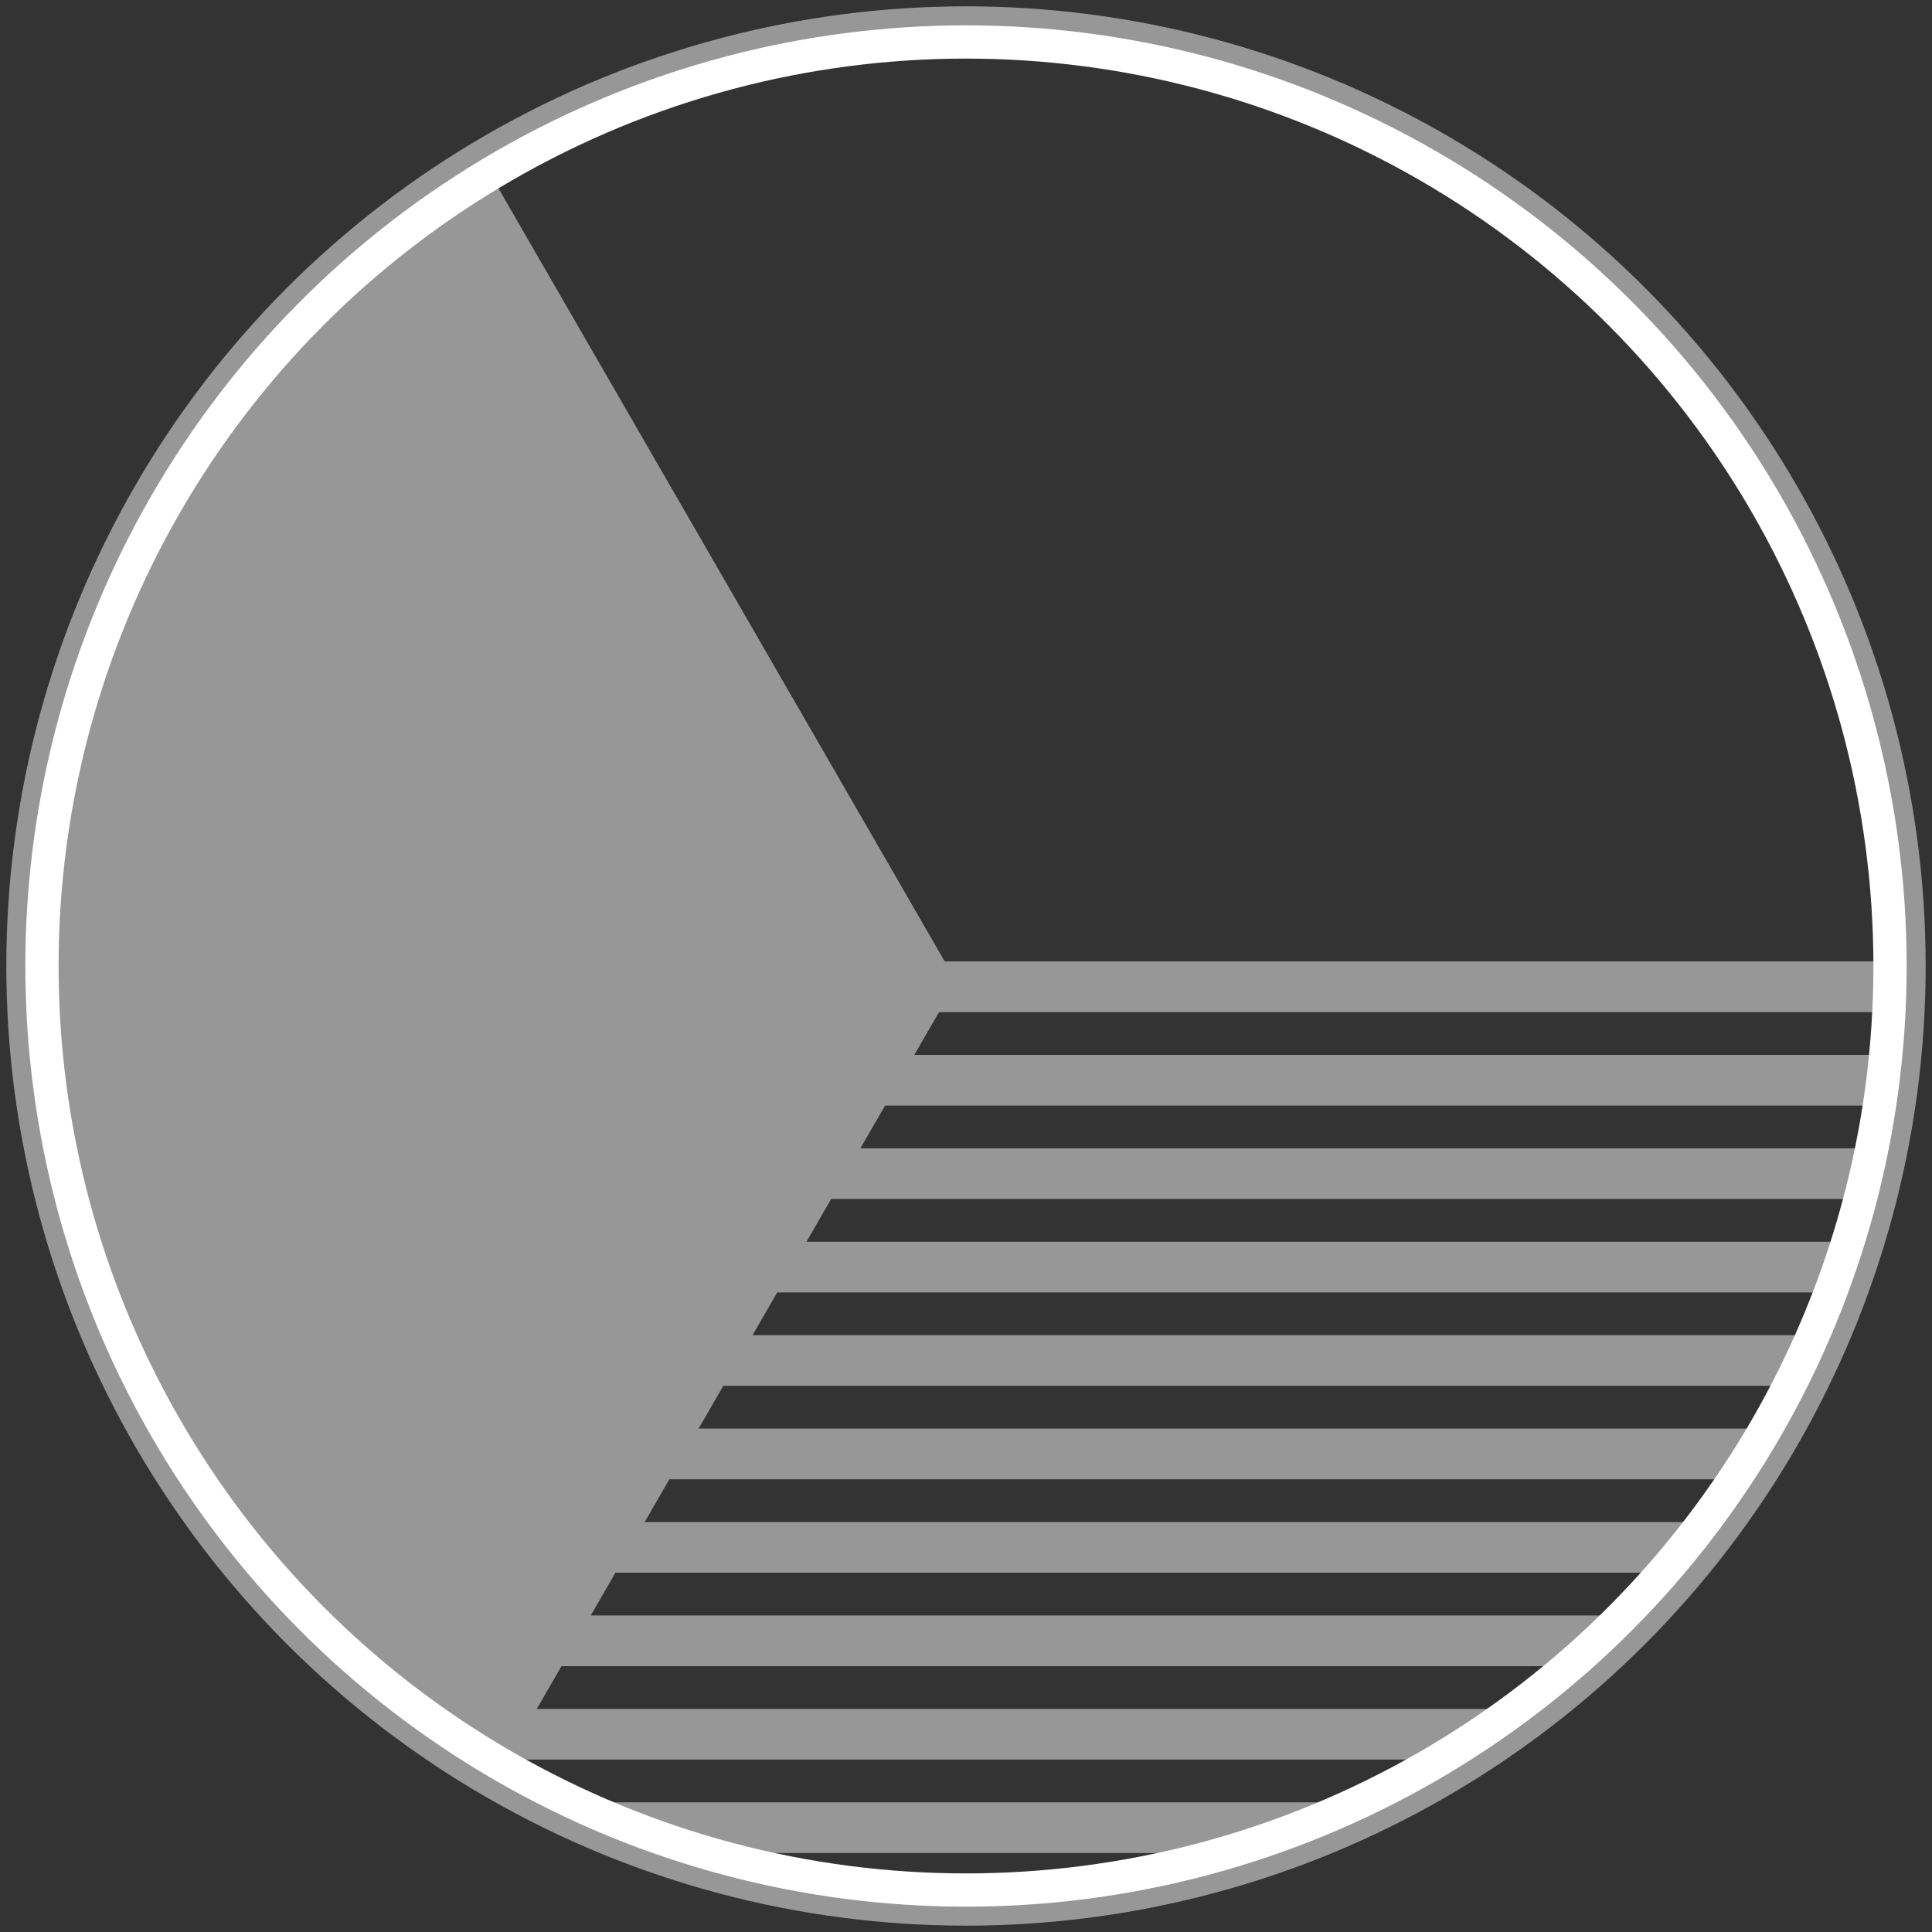
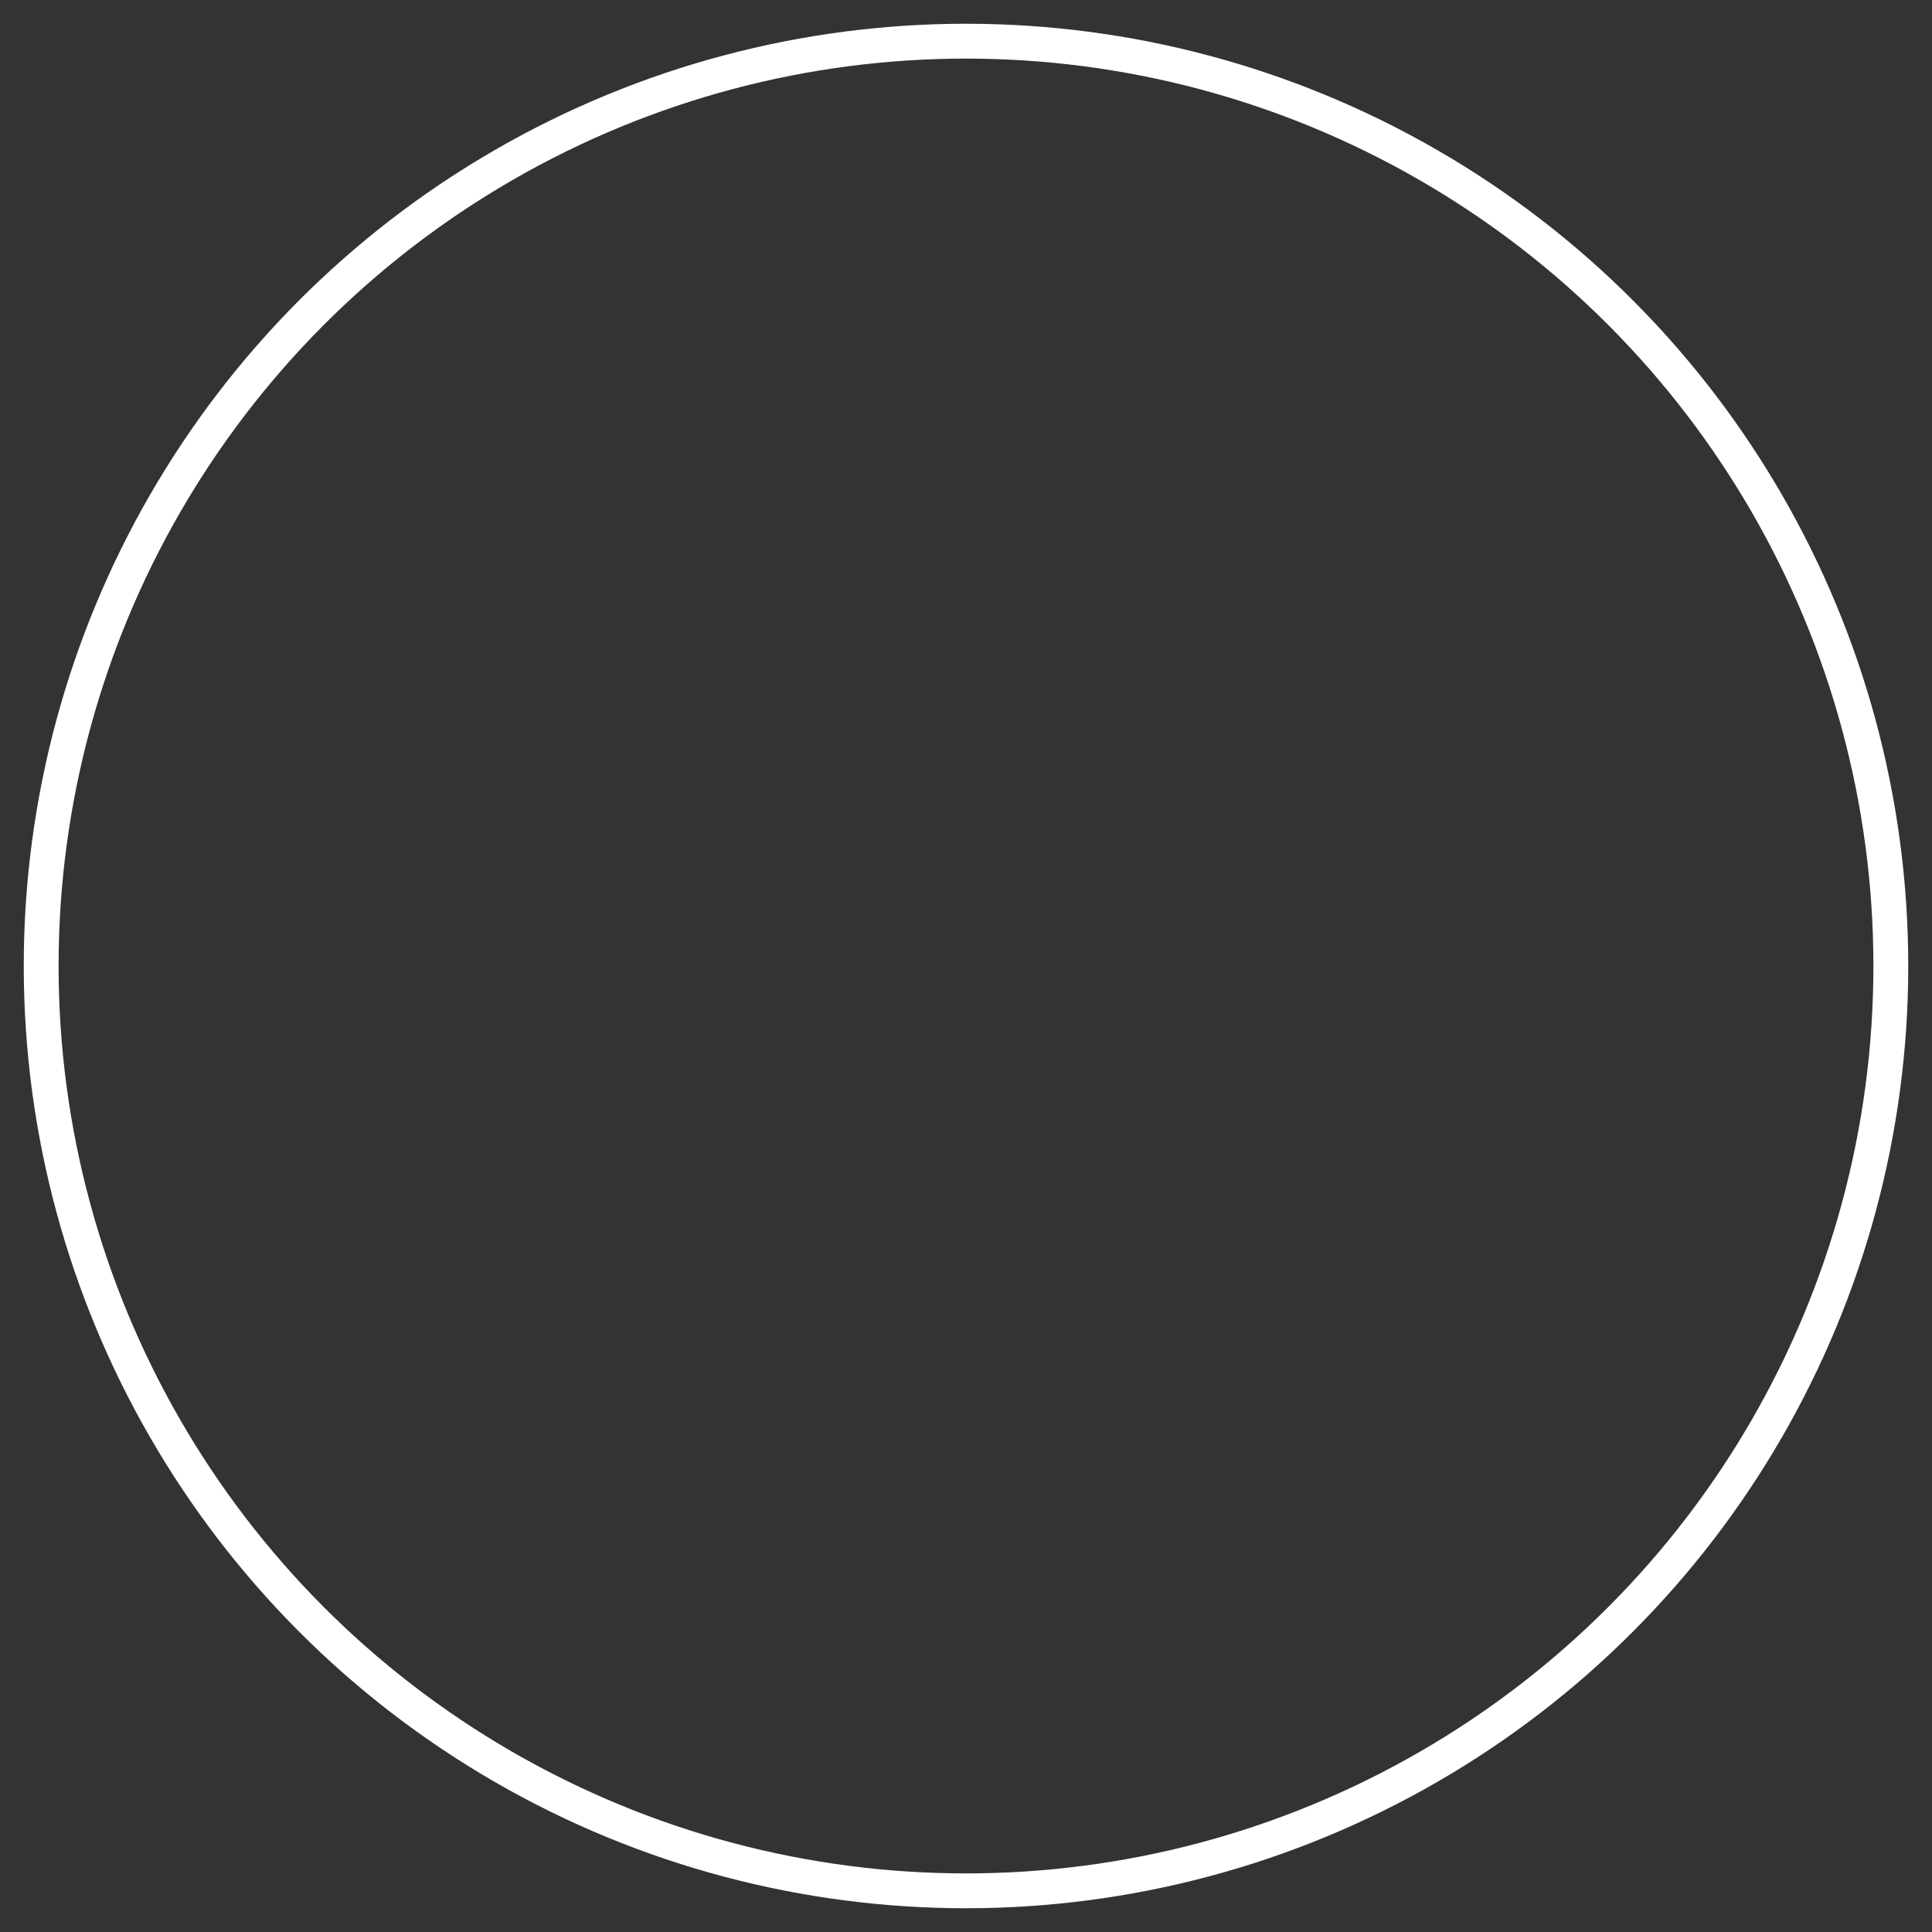
<svg xmlns="http://www.w3.org/2000/svg" version="1.1" width="305" height="305">
  <rect width="100%" height="100%" fill="#333333" stroke="none" />
-   <path d="M151,155l-72.5-125.6a145,145 0 0 0 0,251.2z" fill="#979797" />
-   <path d="M78,151.78h220v8h-220v6.75h220v8h-220v6.75h220v8h-220v6.75h215v8h-215v6.75h208v8h-208v6.75h200v8h-200v6.75h190v8h-190v6.75h176v8h-176v6.75h158v8h-158l10,6.75h125l-10,8h-100l-25-12" fill="#979797" />
  <circle cx="152.5" cy="152.5" r="146" fill="none" stroke="#fff" stroke-width="5.5" />
-   <circle cx="152.5" cy="152.5" r="150" fill="none" stroke="#979797" stroke-width="3" />
</svg>